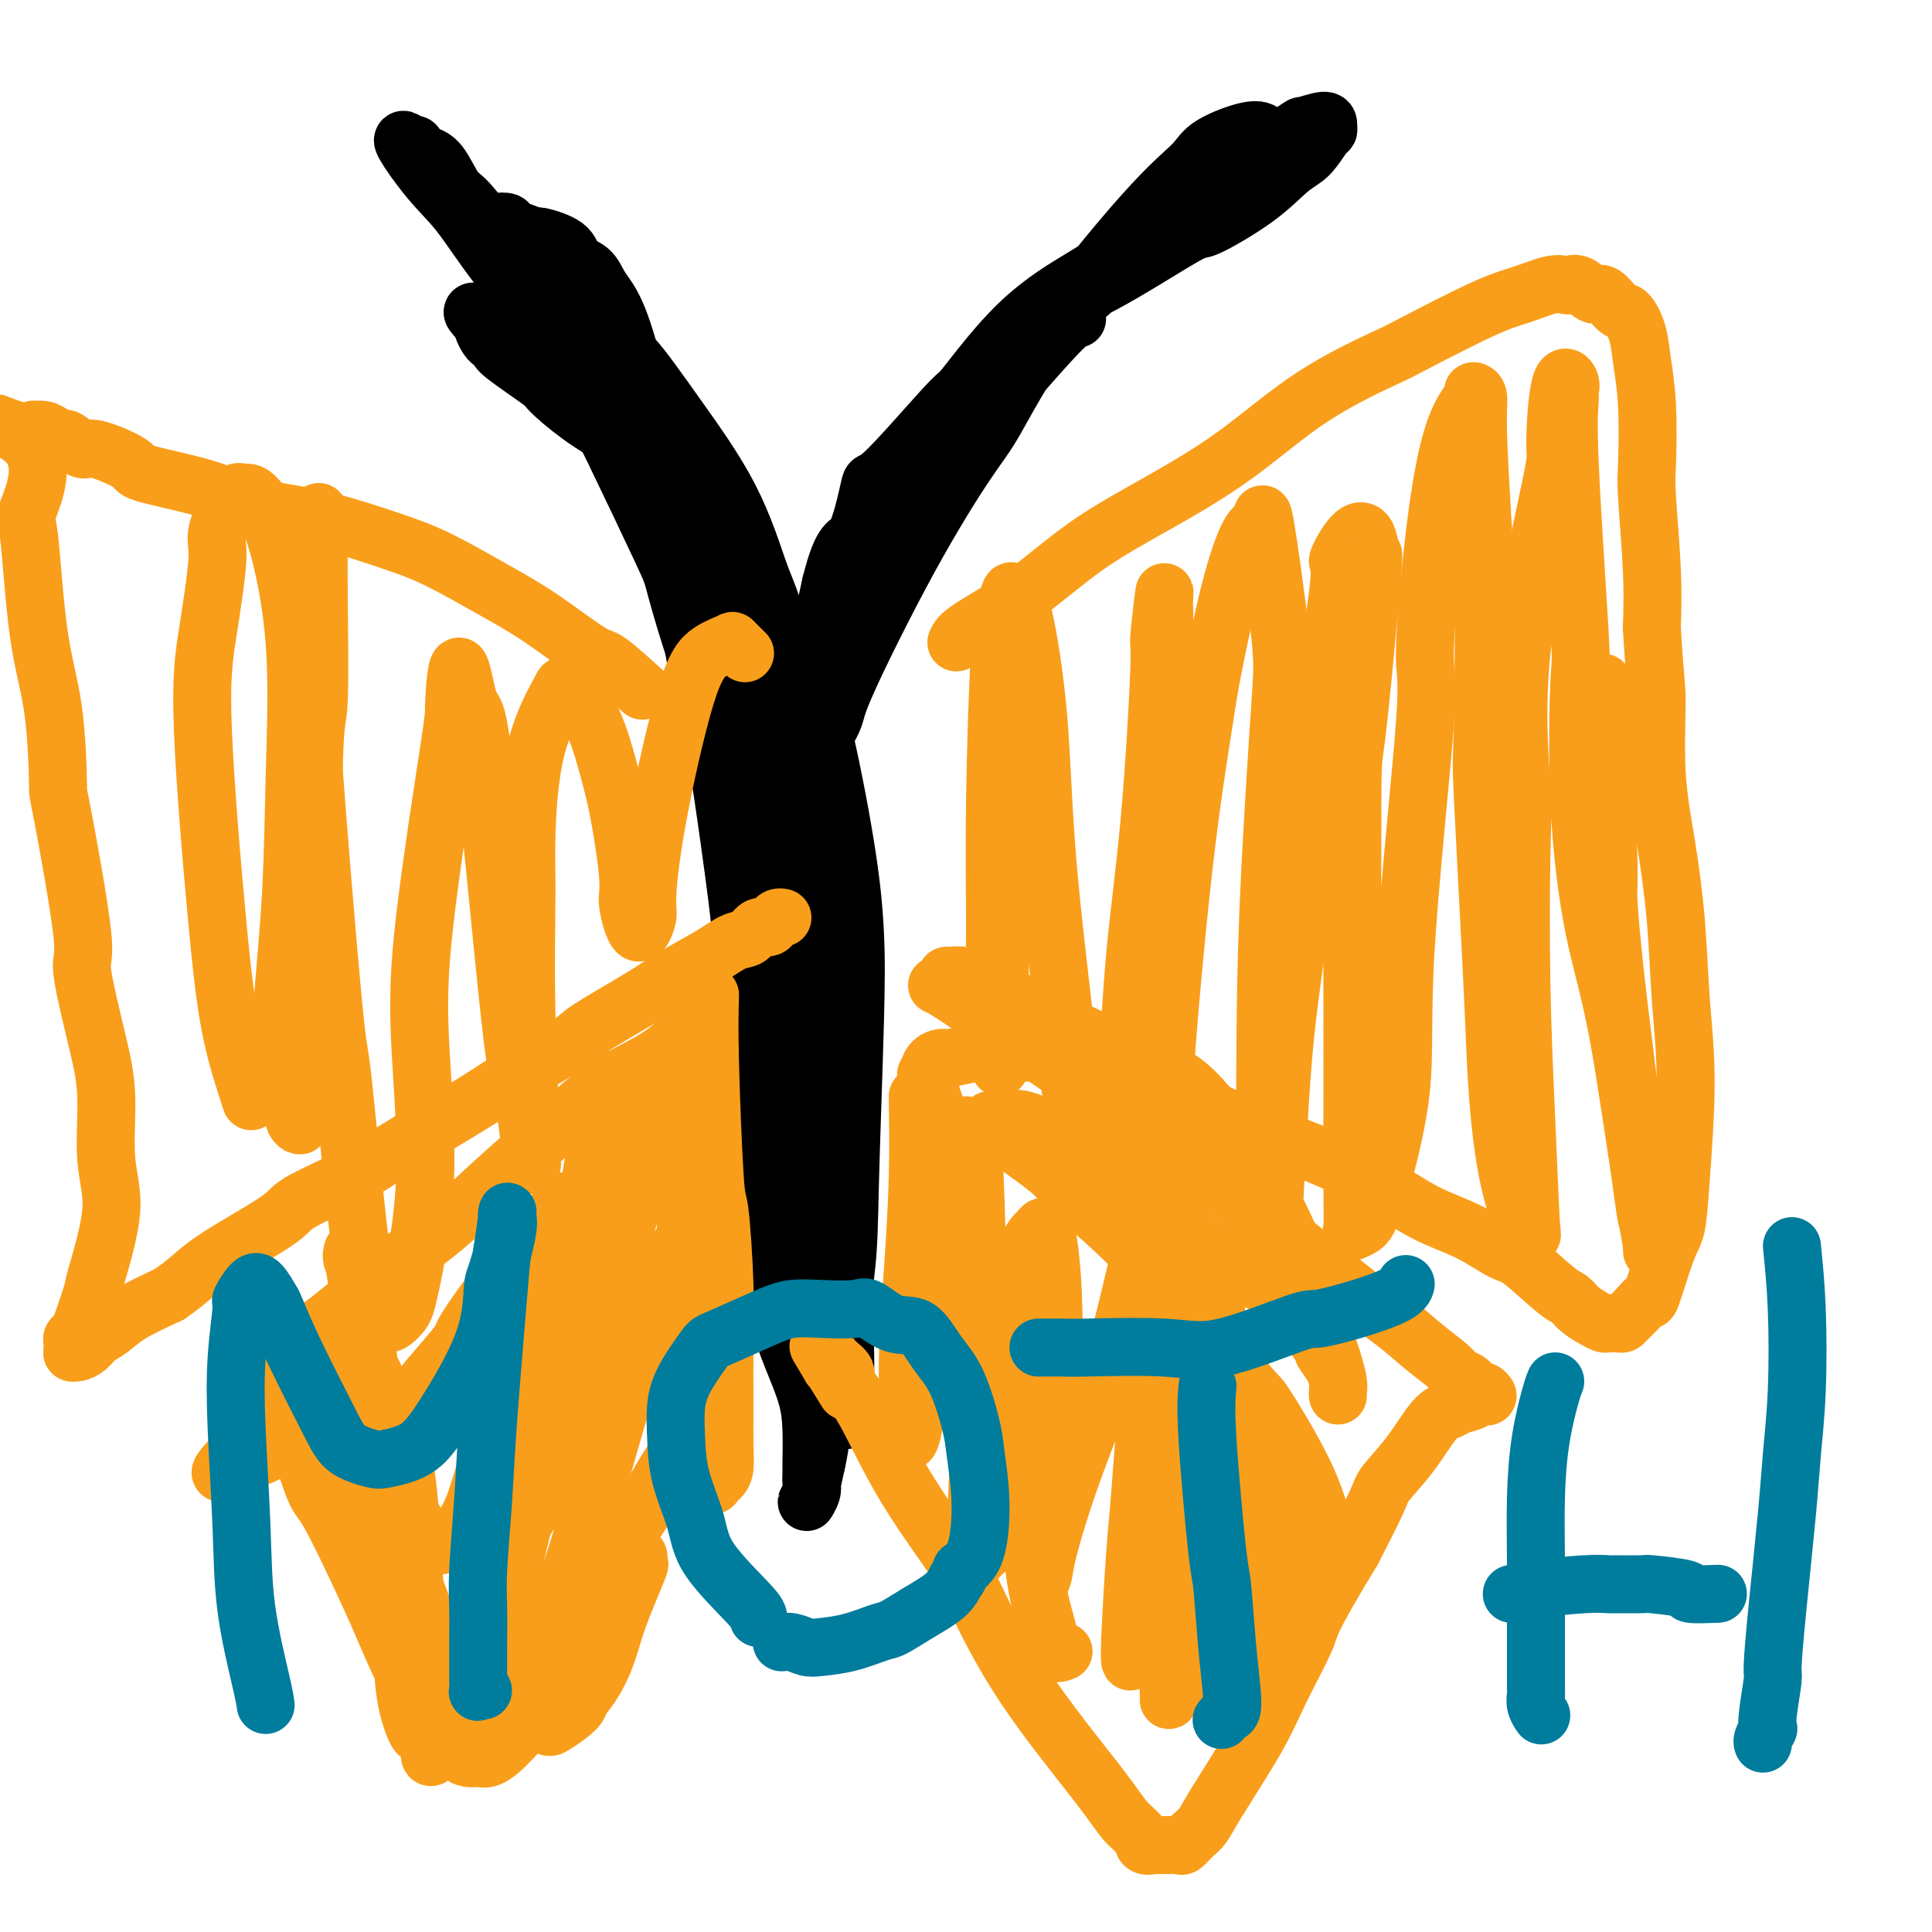
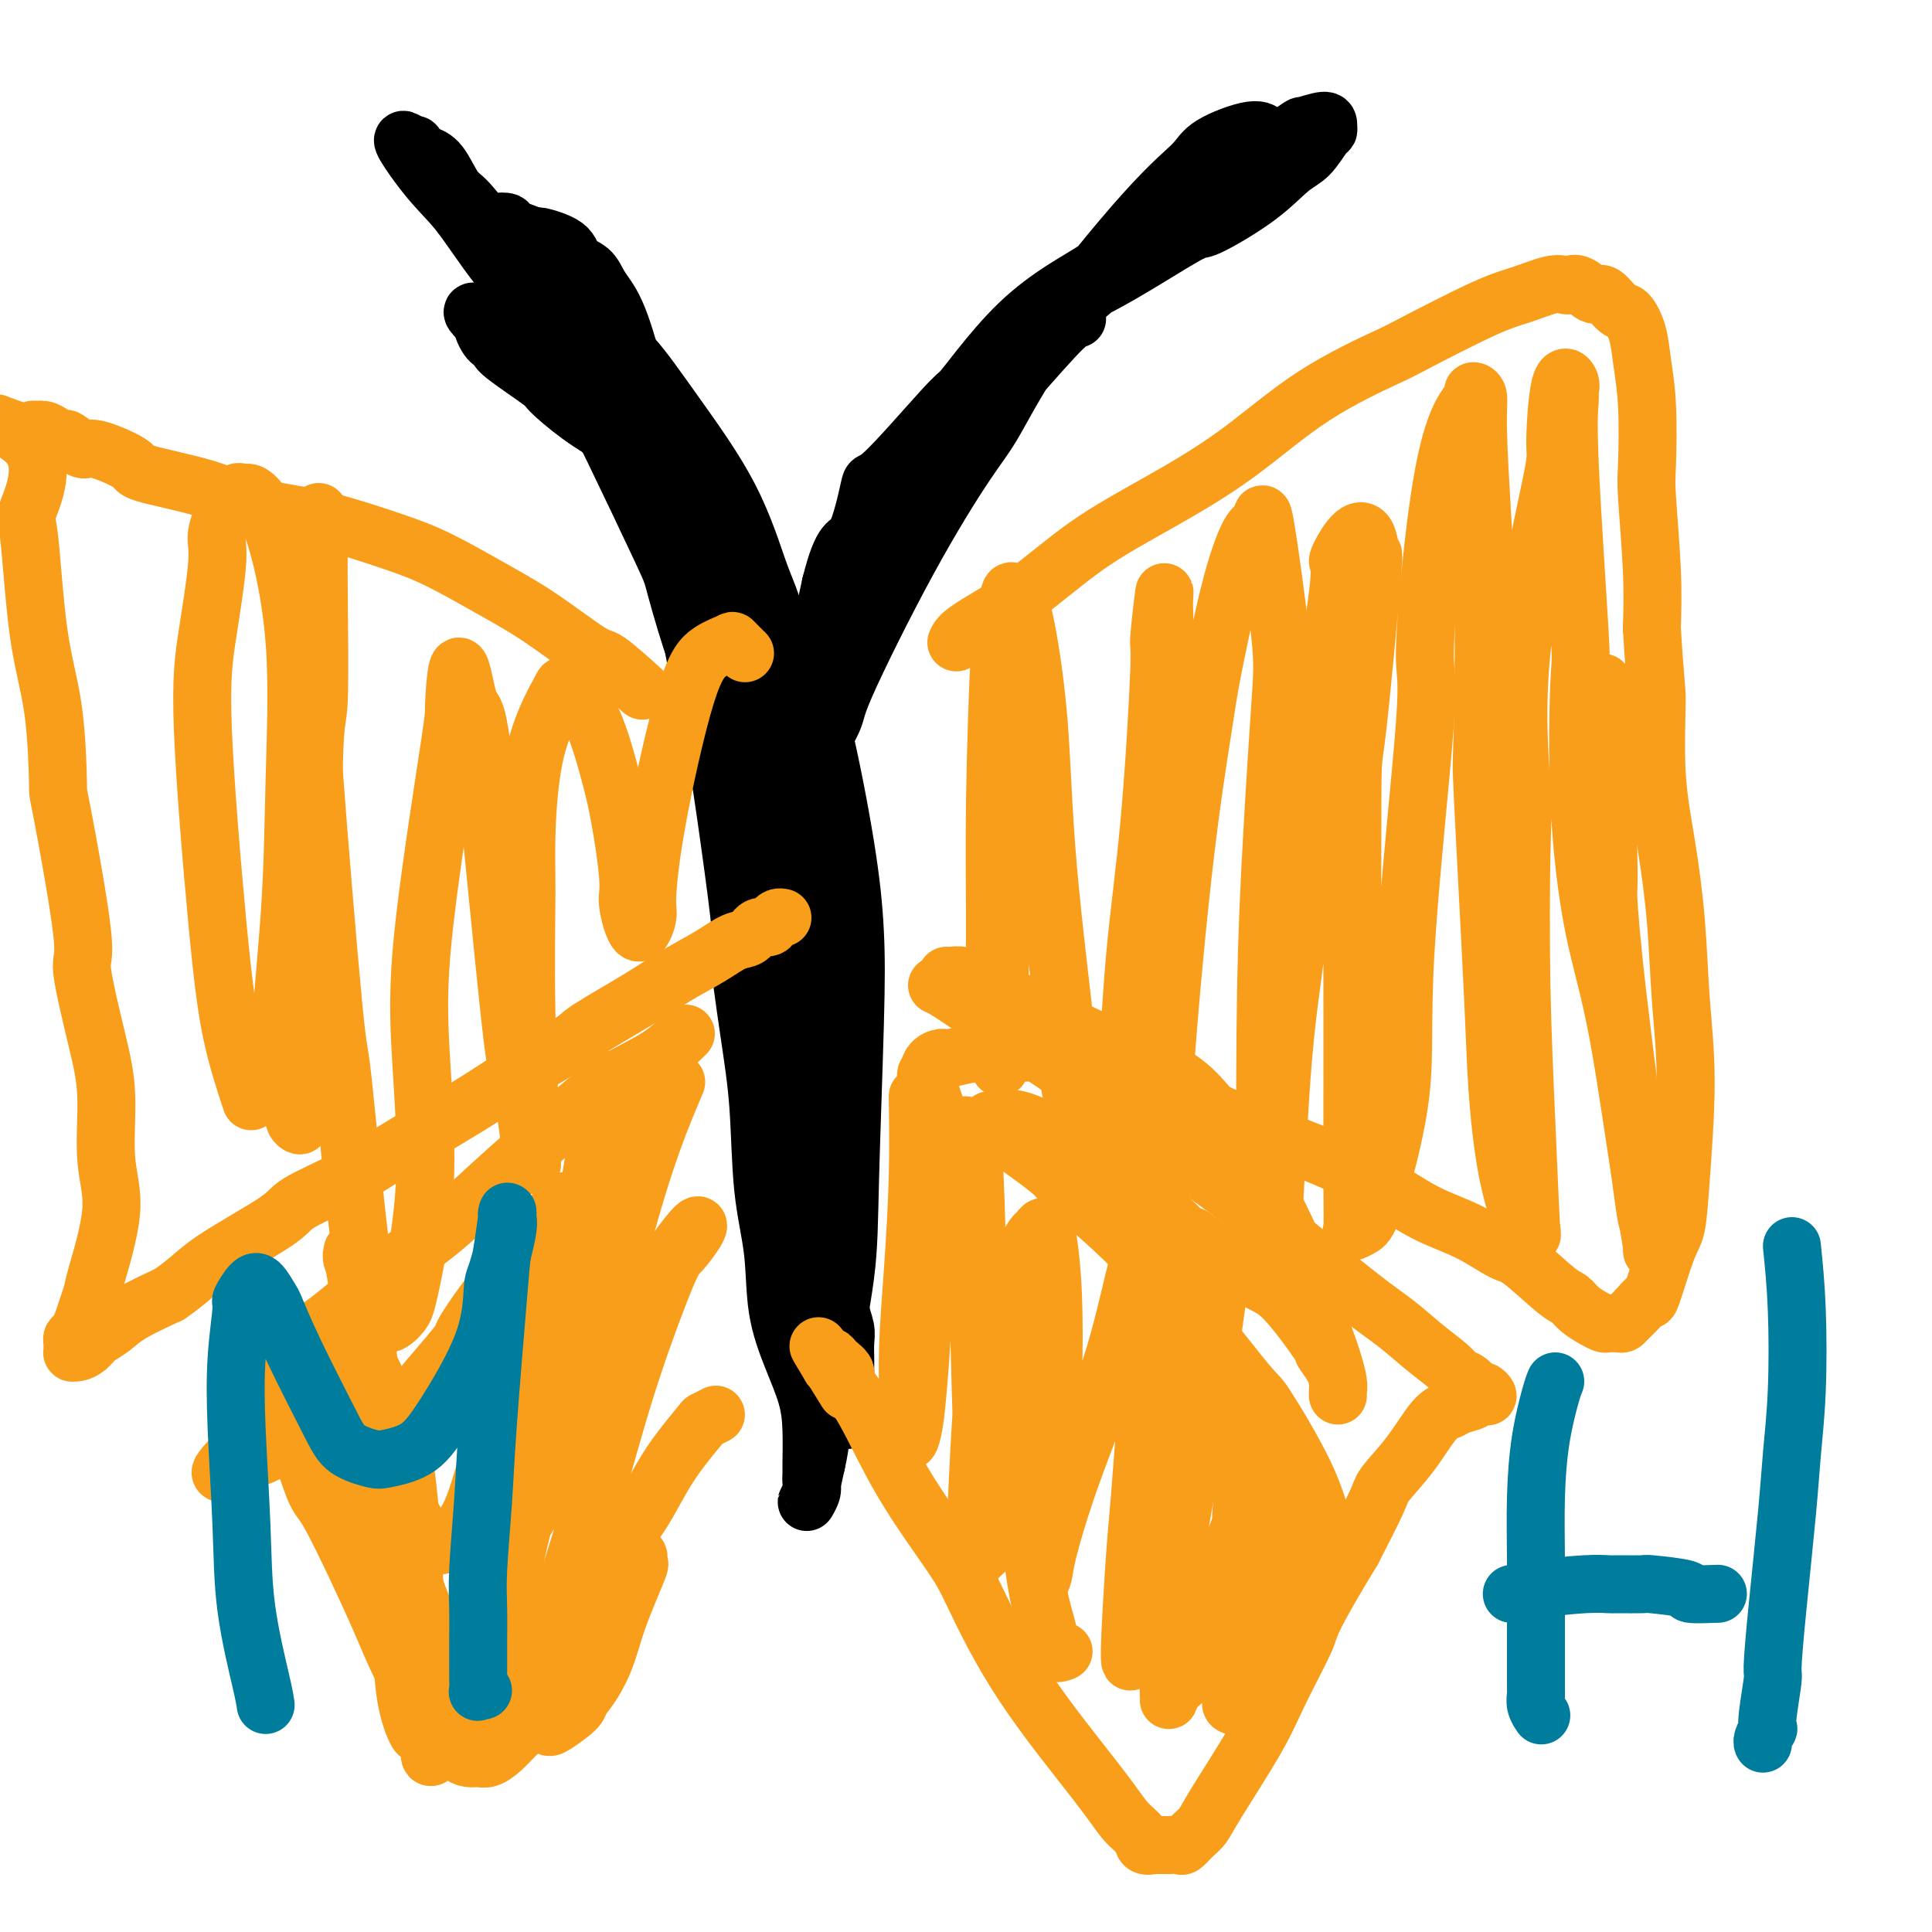
<svg xmlns="http://www.w3.org/2000/svg" viewBox="0 0 400 400" version="1.1">
  <g fill="none" stroke="#000000" stroke-width="12" stroke-linecap="round" stroke-linejoin="round">
    <path d="M172,295c-0.317,-3.301 -0.634,-6.602 0,-12c0.634,-5.398 2.219,-12.892 3,-19c0.781,-6.108 0.758,-10.828 1,-20c0.242,-9.172 0.748,-22.794 1,-32c0.252,-9.206 0.249,-13.995 0,-19c-0.249,-5.005 -0.744,-10.226 -2,-18c-1.256,-7.774 -3.274,-18.101 -5,-25c-1.726,-6.899 -3.159,-10.370 -5,-14c-1.841,-3.630 -4.090,-7.419 -6,-11c-1.910,-3.581 -3.480,-6.953 -6,-11c-2.520,-4.047 -5.988,-8.769 -8,-11c-2.012,-2.231 -2.568,-1.971 -4,-3c-1.432,-1.029 -3.740,-3.347 -6,-5c-2.260,-1.653 -4.473,-2.642 -7,-4c-2.527,-1.358 -5.370,-3.085 -8,-5c-2.630,-1.915 -5.047,-4.019 -6,-5c-0.953,-0.981 -0.440,-0.839 -2,-2c-1.560,-1.161 -5.192,-3.624 -7,-5c-1.808,-1.376 -1.791,-1.665 -2,-2c-0.209,-0.335 -0.644,-0.717 -1,-1c-0.356,-0.283 -0.631,-0.468 -1,-1c-0.369,-0.532 -0.830,-1.413 -1,-2c-0.170,-0.587 -0.049,-0.882 0,-1c0.049,-0.118 0.024,-0.059 0,0" />
    <path d="M100,67c-5.904,-5.356 1.835,-0.745 5,1c3.165,1.745 1.756,0.626 2,1c0.244,0.374 2.143,2.242 5,5c2.857,2.758 6.674,6.405 9,9c2.326,2.595 3.160,4.138 6,10c2.840,5.862 7.684,16.043 10,21c2.316,4.957 2.104,4.691 3,8c0.896,3.309 2.901,10.192 4,13c1.099,2.808 1.293,1.540 3,12c1.707,10.460 4.929,32.649 6,42c1.071,9.351 -0.007,5.864 0,8c0.007,2.136 1.100,9.894 2,16c0.900,6.106 1.609,10.560 2,16c0.391,5.440 0.465,11.867 1,17c0.535,5.133 1.530,8.971 2,13c0.470,4.029 0.413,8.249 1,12c0.587,3.751 1.818,7.031 3,10c1.182,2.969 2.316,5.625 3,8c0.684,2.375 0.916,4.470 1,7c0.084,2.530 0.018,5.497 0,7c-0.018,1.503 0.013,1.544 0,2c-0.013,0.456 -0.071,1.327 0,2c0.071,0.673 0.270,1.147 0,2c-0.270,0.853 -1.011,2.084 -1,2c0.011,-0.084 0.772,-1.484 1,-2c0.228,-0.516 -0.078,-0.147 0,-1c0.078,-0.853 0.539,-2.926 1,-5" />
    <path d="M169,303c0.536,-2.343 0.878,-4.199 1,-7c0.122,-2.801 0.026,-6.546 0,-10c-0.026,-3.454 0.018,-6.617 0,-10c-0.018,-3.383 -0.098,-6.986 0,-10c0.098,-3.014 0.375,-5.440 0,-10c-0.375,-4.560 -1.402,-11.255 -2,-14c-0.598,-2.745 -0.768,-1.541 -1,-3c-0.232,-1.459 -0.528,-5.581 -1,-9c-0.472,-3.419 -1.120,-6.136 -2,-9c-0.880,-2.864 -1.991,-5.875 -3,-9c-1.009,-3.125 -1.915,-6.363 -3,-10c-1.085,-3.637 -2.349,-7.673 -3,-12c-0.651,-4.327 -0.687,-8.946 -2,-15c-1.313,-6.054 -3.901,-13.544 -5,-17c-1.099,-3.456 -0.707,-2.878 -1,-5c-0.293,-2.122 -1.271,-6.944 -2,-11c-0.729,-4.056 -1.210,-7.346 -2,-11c-0.790,-3.654 -1.888,-7.672 -3,-13c-1.112,-5.328 -2.237,-11.965 -3,-17c-0.763,-5.035 -1.163,-8.468 -2,-12c-0.837,-3.532 -2.111,-7.161 -3,-10c-0.889,-2.839 -1.392,-4.886 -2,-7c-0.608,-2.114 -1.322,-4.295 -2,-6c-0.678,-1.705 -1.319,-2.935 -2,-4c-0.681,-1.065 -1.402,-1.964 -2,-3c-0.598,-1.036 -1.072,-2.210 -2,-3c-0.928,-0.790 -2.309,-1.195 -3,-2c-0.691,-0.805 -0.690,-2.010 -2,-3c-1.310,-0.990 -3.930,-1.767 -5,-2c-1.070,-0.233 -0.592,0.076 -1,0c-0.408,-0.076 -1.704,-0.538 -3,-1" />
    <path d="M108,48c-2.111,-0.632 -2.889,-0.713 -3,-1c-0.111,-0.287 0.447,-0.780 0,-1c-0.447,-0.220 -1.897,-0.167 -2,0c-0.103,0.167 1.140,0.446 2,1c0.860,0.554 1.337,1.382 2,2c0.663,0.618 1.513,1.028 5,5c3.487,3.972 9.613,11.508 13,15c3.387,3.492 4.036,2.942 6,5c1.964,2.058 5.245,6.724 9,12c3.755,5.276 7.986,11.161 11,17c3.014,5.839 4.811,11.631 6,15c1.189,3.369 1.769,4.315 3,8c1.231,3.685 3.115,10.110 5,17c1.885,6.890 3.773,14.244 5,20c1.227,5.756 1.793,9.912 2,16c0.207,6.088 0.056,14.106 0,18c-0.056,3.894 -0.016,3.662 0,7c0.016,3.338 0.007,10.246 0,17c-0.007,6.754 -0.012,13.355 0,18c0.012,4.645 0.041,7.333 0,10c-0.041,2.667 -0.151,5.312 0,7c0.151,1.688 0.562,2.419 1,4c0.438,1.581 0.902,4.013 1,6c0.098,1.987 -0.170,3.529 0,5c0.170,1.471 0.778,2.869 1,4c0.222,1.131 0.060,1.994 0,3c-0.060,1.006 -0.016,2.156 0,3c0.016,0.844 0.005,1.384 0,2c-0.005,0.616 -0.002,1.308 0,2" />
    <path d="M175,285c0.512,16.794 0.291,5.780 0,2c-0.291,-3.780 -0.651,-0.325 -1,1c-0.349,1.325 -0.686,0.519 -1,0c-0.314,-0.519 -0.606,-0.752 -1,-1c-0.394,-0.248 -0.892,-0.511 -1,-1c-0.108,-0.489 0.173,-1.205 0,-2c-0.173,-0.795 -0.801,-1.669 -1,-3c-0.199,-1.331 0.030,-3.118 0,-4c-0.030,-0.882 -0.320,-0.859 -1,-9c-0.680,-8.141 -1.749,-24.447 -2,-31c-0.251,-6.553 0.315,-3.353 0,-7c-0.315,-3.647 -1.511,-14.143 -2,-21c-0.489,-6.857 -0.271,-10.076 0,-12c0.271,-1.924 0.594,-2.552 0,-5c-0.594,-2.448 -2.104,-6.717 -3,-10c-0.896,-3.283 -1.176,-5.580 -2,-8c-0.824,-2.420 -2.190,-4.962 -3,-7c-0.810,-2.038 -1.065,-3.572 -2,-7c-0.935,-3.428 -2.552,-8.748 -3,-11c-0.448,-2.252 0.273,-1.434 0,-2c-0.273,-0.566 -1.538,-2.517 -2,-4c-0.462,-1.483 -0.120,-2.499 0,-3c0.120,-0.501 0.019,-0.486 0,-1c-0.019,-0.514 0.043,-1.558 0,-2c-0.043,-0.442 -0.193,-0.281 0,0c0.193,0.281 0.729,0.683 1,1c0.271,0.317 0.279,0.549 1,2c0.721,1.451 2.156,4.121 4,8c1.844,3.879 4.098,8.965 6,14c1.902,5.035 3.451,10.017 5,15" />
    <path d="M167,177c3.944,11.196 5.305,19.185 6,23c0.695,3.815 0.724,3.454 1,7c0.276,3.546 0.799,10.999 1,17c0.201,6.001 0.080,10.552 0,14c-0.080,3.448 -0.120,5.795 0,7c0.120,1.205 0.400,1.268 0,1c-0.400,-0.268 -1.480,-0.866 -2,-2c-0.520,-1.134 -0.480,-2.805 -1,-7c-0.520,-4.195 -1.601,-10.916 -2,-17c-0.399,-6.084 -0.117,-11.531 0,-16c0.117,-4.469 0.069,-7.959 0,-14c-0.069,-6.041 -0.159,-14.633 0,-18c0.159,-3.367 0.568,-1.509 0,-5c-0.568,-3.491 -2.112,-12.333 -3,-17c-0.888,-4.667 -1.121,-5.160 -2,-7c-0.879,-1.840 -2.405,-5.026 -5,-10c-2.595,-4.974 -6.259,-11.734 -8,-15c-1.741,-3.266 -1.558,-3.036 -3,-5c-1.442,-1.964 -4.509,-6.122 -9,-12c-4.491,-5.878 -10.407,-13.477 -13,-17c-2.593,-3.523 -1.863,-2.971 -4,-7c-2.137,-4.029 -7.142,-12.638 -11,-18c-3.858,-5.362 -6.570,-7.478 -9,-10c-2.430,-2.522 -4.578,-5.449 -6,-7c-1.422,-1.551 -2.117,-1.726 -3,-3c-0.883,-1.274 -1.952,-3.648 -3,-5c-1.048,-1.352 -2.075,-1.682 -3,-2c-0.925,-0.318 -1.749,-0.624 -2,-1c-0.251,-0.376 0.071,-0.822 0,-1c-0.071,-0.178 -0.536,-0.089 -1,0" />
    <path d="M85,30c-3.824,-3.470 0.115,2.354 3,6c2.885,3.646 4.717,5.114 7,8c2.283,2.886 5.016,7.189 8,11c2.984,3.811 6.218,7.128 10,12c3.782,4.872 8.114,11.298 10,14c1.886,2.702 1.328,1.679 4,7c2.672,5.321 8.575,16.985 12,24c3.425,7.015 4.373,9.381 6,13c1.627,3.619 3.931,8.490 5,11c1.069,2.510 0.901,2.660 2,7c1.099,4.340 3.465,12.869 5,19c1.535,6.131 2.240,9.864 3,14c0.760,4.136 1.577,8.677 2,13c0.423,4.323 0.453,8.429 1,12c0.547,3.571 1.610,6.607 2,10c0.390,3.393 0.106,7.144 0,10c-0.106,2.856 -0.035,4.819 0,6c0.035,1.181 0.035,1.581 0,2c-0.035,0.419 -0.103,0.858 0,1c0.103,0.142 0.378,-0.013 0,-4c-0.378,-3.987 -1.409,-11.806 -2,-18c-0.591,-6.194 -0.742,-10.762 -1,-16c-0.258,-5.238 -0.622,-11.147 0,-17c0.622,-5.853 2.228,-11.651 3,-15c0.772,-3.349 0.708,-4.248 1,-7c0.292,-2.752 0.941,-7.358 2,-13c1.059,-5.642 2.530,-12.321 4,-19" />
    <path d="M172,121c2.498,-10.008 3.742,-8.027 5,-10c1.258,-1.973 2.528,-7.899 3,-10c0.472,-2.101 0.145,-0.377 3,-3c2.855,-2.623 8.890,-9.594 12,-13c3.110,-3.406 3.294,-3.248 4,-4c0.706,-0.752 1.933,-2.413 4,-5c2.067,-2.587 4.973,-6.101 8,-9c3.027,-2.899 6.175,-5.182 9,-7c2.825,-1.818 5.327,-3.169 8,-5c2.673,-1.831 5.516,-4.141 8,-6c2.484,-1.859 4.607,-3.268 7,-5c2.393,-1.732 5.055,-3.788 7,-5c1.945,-1.212 3.174,-1.581 5,-3c1.826,-1.419 4.251,-3.889 5,-5c0.749,-1.111 -0.177,-0.864 0,-1c0.177,-0.136 1.457,-0.657 2,-1c0.543,-0.343 0.350,-0.510 0,-1c-0.350,-0.490 -0.855,-1.305 -3,-1c-2.145,0.305 -5.928,1.729 -8,3c-2.072,1.271 -2.432,2.388 -4,4c-1.568,1.612 -4.344,3.719 -10,10c-5.656,6.281 -14.193,16.738 -20,25c-5.807,8.262 -8.884,14.330 -11,18c-2.116,3.670 -3.270,4.942 -6,9c-2.730,4.058 -7.036,10.901 -12,20c-4.964,9.099 -10.587,20.455 -13,26c-2.413,5.545 -1.616,5.280 -3,8c-1.384,2.720 -4.950,8.425 -7,13c-2.050,4.575 -2.586,8.022 -3,12c-0.414,3.978 -0.707,8.489 -1,13" />
    <path d="M161,188c-0.625,4.364 -0.189,2.774 0,3c0.189,0.226 0.131,2.266 0,3c-0.131,0.734 -0.334,0.160 0,1c0.334,0.840 1.205,3.093 1,1c-0.205,-2.093 -1.485,-8.531 -2,-11c-0.515,-2.469 -0.265,-0.970 0,-5c0.265,-4.030 0.544,-13.589 2,-22c1.456,-8.411 4.087,-15.676 5,-19c0.913,-3.324 0.106,-2.709 3,-9c2.894,-6.291 9.488,-19.488 12,-25c2.512,-5.512 0.943,-3.339 4,-7c3.057,-3.661 10.740,-13.158 16,-19c5.260,-5.842 8.098,-8.030 10,-10c1.902,-1.970 2.867,-3.722 5,-5c2.133,-1.278 5.435,-2.082 11,-5c5.565,-2.918 13.395,-7.948 17,-10c3.605,-2.052 2.987,-1.124 5,-2c2.013,-0.876 6.659,-3.554 10,-6c3.341,-2.446 5.379,-4.658 7,-6c1.621,-1.342 2.827,-1.815 4,-3c1.173,-1.185 2.313,-3.084 3,-4c0.687,-0.916 0.920,-0.850 1,-1c0.080,-0.150 0.007,-0.518 0,-1c-0.007,-0.482 0.054,-1.080 -1,-1c-1.054,0.080 -3.222,0.836 -4,1c-0.778,0.164 -0.167,-0.265 -2,1c-1.833,1.265 -6.109,4.225 -10,7c-3.891,2.775 -7.397,5.364 -13,10c-5.603,4.636 -13.301,11.318 -21,18" />
    <path d="M224,62c-8.460,6.238 -4.611,3.333 -7,7c-2.389,3.667 -11.018,13.906 -17,21c-5.982,7.094 -9.319,11.042 -11,13c-1.681,1.958 -1.708,1.927 -5,8c-3.292,6.073 -9.850,18.252 -13,24c-3.150,5.748 -2.893,5.065 -4,8c-1.107,2.935 -3.578,9.486 -5,14c-1.422,4.514 -1.794,6.989 -3,15c-1.206,8.011 -3.244,21.559 -4,27c-0.756,5.441 -0.229,2.777 0,2c0.229,-0.777 0.160,0.335 0,1c-0.160,0.665 -0.412,0.884 0,-1c0.412,-1.884 1.488,-5.870 2,-8c0.512,-2.130 0.458,-2.402 1,-6c0.542,-3.598 1.679,-10.521 5,-20c3.321,-9.479 8.827,-21.513 12,-30c3.173,-8.487 4.012,-13.427 7,-20c2.988,-6.573 8.125,-14.781 11,-19c2.875,-4.219 3.489,-4.451 6,-7c2.511,-2.549 6.921,-7.415 11,-12c4.079,-4.585 7.829,-8.888 10,-11c2.171,-2.112 2.763,-2.032 3,-2c0.237,0.032 0.118,0.016 0,0" />
  </g>
  <g fill="none" stroke="#F99E1B" stroke-width="12" stroke-linecap="round" stroke-linejoin="round">
    <path d="M198,133c0.322,-0.721 0.645,-1.443 3,-3c2.355,-1.557 6.743,-3.950 11,-7c4.257,-3.050 8.385,-6.758 13,-10c4.615,-3.242 9.719,-6.019 15,-9c5.281,-2.981 10.739,-6.168 16,-10c5.261,-3.832 10.323,-8.311 16,-12c5.677,-3.689 11.968,-6.590 15,-8c3.032,-1.410 2.805,-1.331 6,-3c3.195,-1.669 9.811,-5.088 14,-7c4.189,-1.912 5.950,-2.318 8,-3c2.050,-0.682 4.387,-1.638 6,-2c1.613,-0.362 2.500,-0.128 3,0c0.500,0.128 0.613,0.150 1,0c0.387,-0.150 1.048,-0.474 2,0c0.952,0.474 2.195,1.745 3,2c0.805,0.255 1.171,-0.507 2,0c0.829,0.507 2.121,2.285 3,3c0.879,0.715 1.346,0.369 2,1c0.654,0.631 1.495,2.238 2,4c0.505,1.762 0.675,3.678 1,6c0.325,2.322 0.805,5.050 1,9c0.195,3.950 0.104,9.121 0,12c-0.104,2.879 -0.220,3.468 0,7c0.220,3.532 0.777,10.009 1,15c0.223,4.991 0.111,8.495 0,12" />
    <path d="M342,130c0.715,12.113 1.003,11.895 1,15c-0.003,3.105 -0.298,9.532 0,15c0.298,5.468 1.187,9.975 2,15c0.813,5.025 1.550,10.568 2,16c0.450,5.432 0.613,10.754 1,16c0.387,5.246 0.997,10.416 1,17c0.003,6.584 -0.600,14.582 -1,20c-0.400,5.418 -0.596,8.256 -1,10c-0.404,1.744 -1.015,2.393 -2,5c-0.985,2.607 -2.344,7.172 -3,9c-0.656,1.828 -0.608,0.921 -1,1c-0.392,0.079 -1.222,1.145 -2,2c-0.778,0.855 -1.503,1.498 -2,2c-0.497,0.502 -0.765,0.864 -1,1c-0.235,0.136 -0.437,0.045 -1,0c-0.563,-0.045 -1.488,-0.043 -2,0c-0.512,0.043 -0.611,0.129 -1,0c-0.389,-0.129 -1.066,-0.473 -2,-1c-0.934,-0.527 -2.123,-1.238 -3,-2c-0.877,-0.762 -1.442,-1.576 -2,-2c-0.558,-0.424 -1.110,-0.460 -3,-2c-1.890,-1.540 -5.116,-4.585 -7,-6c-1.884,-1.415 -2.424,-1.201 -4,-2c-1.576,-0.799 -4.189,-2.612 -7,-4c-2.811,-1.388 -5.820,-2.352 -9,-4c-3.180,-1.648 -6.532,-3.980 -10,-6c-3.468,-2.020 -7.053,-3.727 -10,-5c-2.947,-1.273 -5.255,-2.112 -10,-4c-4.745,-1.888 -11.927,-4.825 -18,-8c-6.073,-3.175 -11.036,-6.587 -16,-10" />
    <path d="M231,218c-13.606,-7.110 -5.622,-3.386 -5,-3c0.622,0.386 -6.120,-2.565 -9,-4c-2.880,-1.435 -1.898,-1.355 -3,-2c-1.102,-0.645 -4.288,-2.015 -6,-3c-1.712,-0.985 -1.951,-1.584 -3,-2c-1.049,-0.416 -2.908,-0.647 -4,-1c-1.092,-0.353 -1.416,-0.827 -2,-1c-0.584,-0.173 -1.426,-0.047 -2,0c-0.574,0.047 -0.878,0.013 -1,0c-0.122,-0.013 -0.061,-0.007 0,0" />
    <path d="M133,143c-2.748,-2.484 -5.495,-4.969 -7,-6c-1.505,-1.031 -1.767,-0.610 -4,-2c-2.233,-1.390 -6.435,-4.592 -10,-7c-3.565,-2.408 -6.491,-4.021 -10,-6c-3.509,-1.979 -7.599,-4.325 -11,-6c-3.401,-1.675 -6.113,-2.678 -10,-4c-3.887,-1.322 -8.948,-2.963 -13,-4c-4.052,-1.037 -7.093,-1.469 -10,-2c-2.907,-0.531 -5.679,-1.159 -8,-2c-2.321,-0.841 -4.192,-1.894 -8,-3c-3.808,-1.106 -9.553,-2.266 -12,-3c-2.447,-0.734 -1.596,-1.044 -3,-2c-1.404,-0.956 -5.062,-2.560 -7,-3c-1.938,-0.440 -2.157,0.285 -3,0c-0.843,-0.285 -2.311,-1.579 -3,-2c-0.689,-0.421 -0.601,0.030 -1,0c-0.399,-0.030 -1.287,-0.541 -2,-1c-0.713,-0.459 -1.253,-0.865 -2,-1c-0.747,-0.135 -1.701,0.002 -2,0c-0.299,-0.002 0.057,-0.143 0,0c-0.057,0.143 -0.529,0.572 -1,1" />
    <path d="M6,90c-13.155,-4.334 -3.543,-2.168 0,2c3.543,4.168 1.016,10.338 0,13c-1.016,2.662 -0.521,1.816 0,6c0.521,4.184 1.070,13.399 2,20c0.930,6.601 2.243,10.588 3,16c0.757,5.412 0.958,12.250 1,15c0.042,2.750 -0.076,1.411 1,7c1.076,5.589 3.344,18.106 4,24c0.656,5.894 -0.301,5.166 0,8c0.301,2.834 1.860,9.229 3,14c1.140,4.771 1.863,7.917 2,12c0.137,4.083 -0.311,9.103 0,13c0.311,3.897 1.380,6.671 1,11c-0.380,4.329 -2.210,10.214 -3,13c-0.790,2.786 -0.541,2.473 -1,4c-0.459,1.527 -1.626,4.896 -2,6c-0.374,1.104 0.043,-0.055 0,0c-0.043,0.055 -0.547,1.325 -1,2c-0.453,0.675 -0.854,0.755 -1,1c-0.146,0.245 -0.037,0.655 0,1c0.037,0.345 0.002,0.626 0,1c-0.002,0.374 0.029,0.840 0,1c-0.029,0.160 -0.118,0.013 0,0c0.118,-0.013 0.443,0.108 1,0c0.557,-0.108 1.345,-0.443 2,-1c0.655,-0.557 1.175,-1.335 2,-2c0.825,-0.665 1.953,-1.218 3,-2c1.047,-0.782 2.013,-1.795 4,-3c1.987,-1.205 4.993,-2.603 8,-4" />
    <path d="M35,268c4.389,-3.004 5.361,-4.515 9,-7c3.639,-2.485 9.944,-5.944 13,-8c3.056,-2.056 2.864,-2.708 5,-4c2.136,-1.292 6.601,-3.225 10,-5c3.399,-1.775 5.733,-3.392 10,-6c4.267,-2.608 10.467,-6.206 15,-9c4.533,-2.794 7.399,-4.785 11,-7c3.601,-2.215 7.936,-4.654 10,-6c2.064,-1.346 1.858,-1.597 4,-3c2.142,-1.403 6.633,-3.957 10,-6c3.367,-2.043 5.612,-3.574 8,-5c2.388,-1.426 4.920,-2.745 7,-4c2.080,-1.255 3.709,-2.444 5,-3c1.291,-0.556 2.244,-0.478 3,-1c0.756,-0.522 1.317,-1.642 2,-2c0.683,-0.358 1.490,0.048 2,0c0.510,-0.048 0.724,-0.549 1,-1c0.276,-0.451 0.613,-0.852 1,-1c0.387,-0.148 0.825,-0.042 1,0c0.175,0.042 0.088,0.021 0,0" />
    <path d="M142,214c-1.709,1.685 -3.419,3.371 -6,5c-2.581,1.629 -6.035,3.203 -9,5c-2.965,1.797 -5.443,3.817 -8,6c-2.557,2.183 -5.193,4.530 -8,7c-2.807,2.470 -5.784,5.064 -9,8c-3.216,2.936 -6.670,6.213 -10,9c-3.330,2.787 -6.535,5.085 -9,7c-2.465,1.915 -4.190,3.447 -6,5c-1.810,1.553 -3.706,3.127 -6,5c-2.294,1.873 -4.986,4.046 -7,5c-2.014,0.954 -3.348,0.688 -4,1c-0.652,0.312 -0.621,1.202 -1,2c-0.379,0.798 -1.169,1.503 -2,2c-0.831,0.497 -1.703,0.786 -2,1c-0.297,0.214 -0.017,0.352 0,1c0.017,0.648 -0.227,1.807 0,3c0.227,1.193 0.927,2.419 2,4c1.073,1.581 2.520,3.518 4,7c1.480,3.482 2.993,8.509 4,11c1.007,2.491 1.507,2.447 3,5c1.493,2.553 3.977,7.705 6,12c2.023,4.295 3.583,7.733 5,11c1.417,3.267 2.691,6.362 4,9c1.309,2.638 2.655,4.819 4,7" />
    <path d="M87,352c5.539,11.290 3.385,5.015 3,4c-0.385,-1.015 0.999,3.230 2,5c1.001,1.770 1.618,1.064 2,1c0.382,-0.064 0.528,0.514 1,1c0.472,0.486 1.271,0.880 2,1c0.729,0.120 1.387,-0.033 2,0c0.613,0.033 1.182,0.251 2,0c0.818,-0.251 1.886,-0.970 3,-2c1.114,-1.030 2.276,-2.372 4,-4c1.724,-1.628 4.011,-3.542 6,-6c1.989,-2.458 3.680,-5.461 6,-10c2.320,-4.539 5.270,-10.614 7,-15c1.730,-4.386 2.240,-7.085 3,-9c0.760,-1.915 1.771,-3.048 3,-5c1.229,-1.952 2.676,-4.723 4,-7c1.324,-2.277 2.523,-4.060 4,-6c1.477,-1.940 3.231,-4.035 4,-5c0.769,-0.965 0.553,-0.798 1,-1c0.447,-0.202 1.556,-0.772 2,-1c0.444,-0.228 0.222,-0.114 0,0" />
    <path d="M194,204c0.701,0.289 1.403,0.579 5,3c3.597,2.421 10.090,6.975 16,11c5.910,4.025 11.237,7.521 16,11c4.763,3.479 8.961,6.939 13,10c4.039,3.061 7.920,5.721 11,8c3.080,2.279 5.361,4.175 10,8c4.639,3.825 11.638,9.578 16,13c4.362,3.422 6.089,4.512 8,6c1.911,1.488 4.007,3.373 6,5c1.993,1.627 3.881,2.995 5,4c1.119,1.005 1.467,1.646 2,2c0.533,0.354 1.250,0.421 2,1c0.750,0.579 1.532,1.671 2,2c0.468,0.329 0.622,-0.105 1,0c0.378,0.105 0.981,0.749 1,1c0.019,0.251 -0.547,0.109 -1,0c-0.453,-0.109 -0.794,-0.185 -1,0c-0.206,0.185 -0.276,0.631 -1,1c-0.724,0.369 -2.103,0.662 -3,1c-0.897,0.338 -1.312,0.721 -2,1c-0.688,0.279 -1.648,0.453 -3,2c-1.352,1.547 -3.094,4.466 -5,7c-1.906,2.534 -3.975,4.682 -5,6c-1.025,1.318 -1.007,1.805 -2,4c-0.993,2.195 -2.996,6.097 -5,10" />
    <path d="M280,321c-4.389,7.177 -6.860,11.620 -8,14c-1.140,2.380 -0.949,2.696 -2,5c-1.051,2.304 -3.345,6.595 -5,10c-1.655,3.405 -2.671,5.925 -5,10c-2.329,4.075 -5.971,9.705 -8,13c-2.029,3.295 -2.447,4.256 -3,5c-0.553,0.744 -1.242,1.271 -2,2c-0.758,0.729 -1.584,1.659 -2,2c-0.416,0.341 -0.423,0.091 -1,0c-0.577,-0.091 -1.726,-0.025 -2,0c-0.274,0.025 0.326,0.008 0,0c-0.326,-0.008 -1.577,-0.008 -2,0c-0.423,0.008 -0.017,0.023 0,0c0.017,-0.023 -0.356,-0.083 -1,0c-0.644,0.083 -1.561,0.311 -2,0c-0.439,-0.311 -0.400,-1.160 -1,-2c-0.600,-0.840 -1.838,-1.672 -3,-3c-1.162,-1.328 -2.247,-3.151 -6,-8c-3.753,-4.849 -10.173,-12.722 -15,-20c-4.827,-7.278 -8.062,-13.960 -10,-18c-1.938,-4.040 -2.580,-5.439 -5,-9c-2.420,-3.561 -6.616,-9.286 -10,-15c-3.384,-5.714 -5.954,-11.417 -8,-15c-2.046,-3.583 -3.568,-5.046 -4,-6c-0.432,-0.954 0.224,-1.400 0,-2c-0.224,-0.600 -1.330,-1.354 -2,-2c-0.670,-0.646 -0.906,-1.185 -1,-1c-0.094,0.185 -0.047,1.092 0,2" />
    <path d="M172,283c-5.778,-9.600 -0.222,-0.600 2,3c2.222,3.600 1.111,1.800 0,0" />
-     <path d="M147,206c-0.091,3.313 -0.182,6.625 0,14c0.182,7.375 0.637,18.811 1,24c0.363,5.189 0.633,4.130 1,7c0.367,2.870 0.831,9.668 1,15c0.169,5.332 0.042,9.197 0,13c-0.042,3.803 -0.001,7.543 0,11c0.001,3.457 -0.040,6.629 0,9c0.040,2.371 0.161,3.939 0,5c-0.161,1.061 -0.604,1.613 -1,2c-0.396,0.387 -0.745,0.609 -1,1c-0.255,0.391 -0.415,0.952 -1,0c-0.585,-0.952 -1.597,-3.417 -2,-4c-0.403,-0.583 -0.199,0.716 -1,-2c-0.801,-2.716 -2.607,-9.448 -3,-15c-0.393,-5.552 0.627,-9.923 1,-12c0.373,-2.077 0.100,-1.860 0,-6c-0.100,-4.140 -0.027,-12.636 0,-18c0.027,-5.364 0.007,-7.596 0,-10c-0.007,-2.404 -0.000,-4.980 0,-8c0.000,-3.020 -0.005,-6.483 0,-8c0.005,-1.517 0.022,-1.087 0,-2c-0.022,-0.913 -0.083,-3.169 0,-5c0.083,-1.831 0.309,-3.237 0,-2c-0.309,1.237 -1.155,5.119 -2,9" />
    <path d="M140,224c-1.659,4.055 -4.805,10.693 -9,25c-4.195,14.307 -9.439,36.285 -13,48c-3.561,11.715 -5.437,13.169 -5,11c0.437,-2.169 3.189,-7.962 5,-14c1.811,-6.038 2.681,-12.322 4,-19c1.319,-6.678 3.087,-13.749 4,-20c0.913,-6.251 0.971,-11.681 1,-16c0.029,-4.319 0.029,-7.527 0,-10c-0.029,-2.473 -0.086,-4.212 0,-5c0.086,-0.788 0.314,-0.625 0,0c-0.314,0.625 -1.169,1.714 -2,5c-0.831,3.286 -1.638,8.770 -3,17c-1.362,8.230 -3.279,19.206 -5,29c-1.721,9.794 -3.245,18.404 -5,26c-1.755,7.596 -3.739,14.176 -5,20c-1.261,5.824 -1.799,10.891 -2,14c-0.201,3.109 -0.066,4.261 0,5c0.066,0.739 0.064,1.064 0,0c-0.064,-1.064 -0.188,-3.519 0,-8c0.188,-4.481 0.689,-10.989 1,-19c0.311,-8.011 0.430,-17.524 1,-25c0.570,-7.476 1.589,-12.915 3,-18c1.411,-5.085 3.213,-9.817 4,-13c0.787,-3.183 0.558,-4.819 1,-6c0.442,-1.181 1.555,-1.909 2,-2c0.445,-0.091 0.223,0.454 0,1" />
    <path d="M117,250c1.301,-4.610 -0.445,2.865 -2,9c-1.555,6.135 -2.919,10.931 -5,17c-2.081,6.069 -4.877,13.413 -7,20c-2.123,6.587 -3.571,12.419 -5,16c-1.429,3.581 -2.840,4.910 -4,6c-1.160,1.090 -2.069,1.940 -3,2c-0.931,0.060 -1.883,-0.668 -3,-2c-1.117,-1.332 -2.398,-3.266 -4,-7c-1.602,-3.734 -3.525,-9.267 -5,-15c-1.475,-5.733 -2.501,-11.665 -3,-17c-0.499,-5.335 -0.471,-10.073 -1,-13c-0.529,-2.927 -1.616,-4.044 -2,-5c-0.384,-0.956 -0.067,-1.752 0,-2c0.067,-0.248 -0.116,0.053 0,1c0.116,0.947 0.531,2.540 1,6c0.469,3.460 0.991,8.786 2,16c1.009,7.214 2.506,16.317 4,24c1.494,7.683 2.986,13.947 5,20c2.014,6.053 4.550,11.894 6,16c1.450,4.106 1.815,6.478 2,8c0.185,1.522 0.192,2.193 0,2c-0.192,-0.193 -0.581,-1.251 -1,-2c-0.419,-0.749 -0.869,-1.188 -2,-4c-1.131,-2.812 -2.944,-7.997 -5,-13c-2.056,-5.003 -4.355,-9.824 -6,-15c-1.645,-5.176 -2.637,-10.707 -3,-15c-0.363,-4.293 -0.098,-7.348 0,-10c0.098,-2.652 0.028,-4.901 0,-6c-0.028,-1.099 -0.014,-1.050 0,-1" />
    <path d="M76,286c-0.075,-5.053 1.236,-1.686 2,0c0.764,1.686 0.979,1.692 2,4c1.021,2.308 2.847,6.920 4,15c1.153,8.080 1.633,19.630 2,27c0.367,7.370 0.620,10.561 1,14c0.380,3.439 0.886,7.125 1,9c0.114,1.875 -0.165,1.939 0,3c0.165,1.061 0.772,3.120 1,4c0.228,0.880 0.076,0.583 0,1c-0.076,0.417 -0.075,1.549 1,0c1.075,-1.549 3.224,-5.777 4,-8c0.776,-2.223 0.178,-2.440 1,-6c0.822,-3.560 3.065,-10.462 5,-16c1.935,-5.538 3.563,-9.712 8,-17c4.437,-7.288 11.683,-17.691 15,-23c3.317,-5.309 2.706,-5.524 4,-9c1.294,-3.476 4.495,-10.214 7,-15c2.505,-4.786 4.316,-7.622 6,-10c1.684,-2.378 3.243,-4.298 4,-5c0.757,-0.702 0.714,-0.185 0,1c-0.714,1.185 -2.098,3.037 -3,4c-0.902,0.963 -1.320,1.037 -3,5c-1.680,3.963 -4.620,11.816 -7,19c-2.380,7.184 -4.200,13.701 -6,20c-1.800,6.299 -3.578,12.380 -6,20c-2.422,7.620 -5.486,16.778 -7,22c-1.514,5.222 -1.477,6.507 -1,8c0.477,1.493 1.396,3.194 2,4c0.604,0.806 0.893,0.717 2,0c1.107,-0.717 3.030,-2.062 4,-3c0.970,-0.938 0.985,-1.469 1,-2" />
    <path d="M120,352c2.098,-2.198 3.844,-5.194 5,-8c1.156,-2.806 1.723,-5.421 3,-9c1.277,-3.579 3.264,-8.123 4,-10c0.736,-1.877 0.220,-1.086 0,-1c-0.220,0.086 -0.145,-0.533 0,-1c0.145,-0.467 0.361,-0.782 0,-1c-0.361,-0.218 -1.299,-0.339 -3,1c-1.701,1.339 -4.165,4.138 -7,7c-2.835,2.862 -6.041,5.786 -10,10c-3.959,4.214 -8.672,9.717 -11,12c-2.328,2.283 -2.272,1.344 -3,2c-0.728,0.656 -2.240,2.905 -4,4c-1.760,1.095 -3.767,1.035 -5,1c-1.233,-0.035 -1.692,-0.044 -2,0c-0.308,0.044 -0.466,0.142 -1,-1c-0.534,-1.142 -1.445,-3.525 -2,-7c-0.555,-3.475 -0.753,-8.041 -1,-17c-0.247,-8.959 -0.542,-22.309 -1,-29c-0.458,-6.691 -1.078,-6.722 -2,-9c-0.922,-2.278 -2.145,-6.803 -3,-10c-0.855,-3.197 -1.340,-5.066 -2,-6c-0.660,-0.934 -1.495,-0.932 -2,-1c-0.505,-0.068 -0.681,-0.204 -1,0c-0.319,0.204 -0.779,0.750 -2,2c-1.221,1.250 -3.201,3.205 -5,5c-1.799,1.795 -3.418,3.431 -5,5c-1.582,1.569 -3.128,3.072 -5,5c-1.872,1.928 -4.069,4.280 -5,5c-0.931,0.720 -0.597,-0.191 -1,0c-0.403,0.191 -1.544,1.483 -2,2c-0.456,0.517 -0.228,0.258 0,0" />
    <path d="M47,303c-3.426,3.785 0.510,1.248 3,0c2.490,-1.248 3.536,-1.208 5,-2c1.464,-0.792 3.348,-2.416 5,-3c1.652,-0.584 3.074,-0.126 5,0c1.926,0.126 4.356,-0.078 6,0c1.644,0.078 2.503,0.437 4,0c1.497,-0.437 3.633,-1.671 5,-2c1.367,-0.329 1.966,0.246 2,0c0.034,-0.246 -0.498,-1.313 0,-2c0.498,-0.687 2.026,-0.993 3,-2c0.974,-1.007 1.395,-2.716 2,-4c0.605,-1.284 1.395,-2.144 3,-4c1.605,-1.856 4.025,-4.707 5,-6c0.975,-1.293 0.505,-1.028 1,-2c0.495,-0.972 1.956,-3.182 4,-6c2.044,-2.818 4.671,-6.244 6,-8c1.329,-1.756 1.362,-1.844 3,-3c1.638,-1.156 4.882,-3.382 7,-5c2.118,-1.618 3.109,-2.628 4,-3c0.891,-0.372 1.683,-0.106 2,0c0.317,0.106 0.158,0.053 0,0" />
    <path d="M190,227c0.082,5.437 0.165,10.874 0,17c-0.165,6.126 -0.577,12.942 -1,19c-0.423,6.058 -0.857,11.360 -1,16c-0.143,4.640 0.004,8.619 0,12c-0.004,3.381 -0.158,6.165 0,7c0.158,0.835 0.628,-0.278 1,-2c0.372,-1.722 0.647,-4.052 1,-8c0.353,-3.948 0.785,-9.513 1,-15c0.215,-5.487 0.215,-10.897 1,-17c0.785,-6.103 2.357,-12.900 3,-16c0.643,-3.100 0.357,-2.502 1,-3c0.643,-0.498 2.214,-2.091 3,-3c0.786,-0.909 0.786,-1.135 1,-1c0.214,0.135 0.642,0.631 1,2c0.358,1.369 0.646,3.610 1,14c0.354,10.390 0.773,28.929 1,37c0.227,8.071 0.263,5.674 0,10c-0.263,4.326 -0.823,15.376 -1,21c-0.177,5.624 0.029,5.822 0,6c-0.029,0.178 -0.294,0.337 0,0c0.294,-0.337 1.147,-1.168 2,-2" />
    <path d="M204,321c0.380,-1.376 0.329,-3.815 1,-8c0.671,-4.185 2.064,-10.115 3,-17c0.936,-6.885 1.417,-14.725 2,-21c0.583,-6.275 1.269,-10.984 2,-14c0.731,-3.016 1.506,-4.339 2,-5c0.494,-0.661 0.708,-0.659 1,-1c0.292,-0.341 0.664,-1.026 1,-1c0.336,0.026 0.637,0.762 1,3c0.363,2.238 0.787,5.978 1,11c0.213,5.022 0.214,11.327 0,18c-0.214,6.673 -0.642,13.716 -1,20c-0.358,6.284 -0.645,11.810 -1,15c-0.355,3.190 -0.777,4.045 -1,5c-0.223,0.955 -0.248,2.008 0,2c0.248,-0.008 0.769,-1.079 1,-2c0.231,-0.921 0.173,-1.691 1,-5c0.827,-3.309 2.541,-9.157 5,-16c2.459,-6.843 5.664,-14.681 8,-22c2.336,-7.319 3.802,-14.120 5,-19c1.198,-4.880 2.126,-7.838 3,-10c0.874,-2.162 1.692,-3.528 2,-5c0.308,-1.472 0.104,-3.048 0,-3c-0.104,0.048 -0.108,1.722 0,2c0.108,0.278 0.326,-0.841 0,5c-0.326,5.841 -1.198,18.641 -2,30c-0.802,11.359 -1.535,21.276 -2,27c-0.465,5.724 -0.660,7.255 -1,12c-0.340,4.745 -0.823,12.705 -1,17c-0.177,4.295 -0.048,4.926 0,5c0.048,0.074 0.014,-0.407 0,-1c-0.014,-0.593 -0.007,-1.296 0,-2" />
    <path d="M234,341c0.260,-1.903 0.909,-5.159 2,-11c1.091,-5.841 2.624,-14.265 4,-22c1.376,-7.735 2.594,-14.780 4,-20c1.406,-5.220 3.001,-8.614 4,-12c0.999,-3.386 1.402,-6.762 2,-9c0.598,-2.238 1.391,-3.338 2,-4c0.609,-0.662 1.032,-0.887 1,0c-0.032,0.887 -0.520,2.887 -1,6c-0.480,3.113 -0.952,7.341 -2,14c-1.048,6.659 -2.674,15.751 -4,23c-1.326,7.249 -2.354,12.655 -3,20c-0.646,7.345 -0.910,16.627 -1,21c-0.090,4.373 -0.008,3.836 0,4c0.008,0.164 -0.060,1.028 0,1c0.060,-0.028 0.248,-0.947 1,-2c0.752,-1.053 2.067,-2.241 4,-5c1.933,-2.759 4.483,-7.090 7,-12c2.517,-4.910 5.000,-10.399 7,-15c2.000,-4.601 3.517,-8.313 4,-10c0.483,-1.687 -0.069,-1.347 0,-2c0.069,-0.653 0.758,-2.299 1,-3c0.242,-0.701 0.038,-0.458 0,1c-0.038,1.458 0.091,4.130 0,6c-0.091,1.870 -0.402,2.939 -1,6c-0.598,3.061 -1.482,8.116 -3,13c-1.518,4.884 -3.670,9.598 -5,13c-1.330,3.402 -1.840,5.492 -2,7c-0.160,1.508 0.029,2.435 0,3c-0.029,0.565 -0.277,0.767 0,1c0.277,0.233 1.079,0.495 2,0c0.921,-0.495 1.960,-1.748 3,-3" />
    <path d="M260,350c1.126,-1.137 1.443,-2.978 2,-6c0.557,-3.022 1.356,-7.225 2,-12c0.644,-4.775 1.132,-10.123 1,-14c-0.132,-3.877 -0.886,-6.284 -3,-12c-2.114,-5.716 -5.589,-14.740 -9,-22c-3.411,-7.260 -6.759,-12.756 -8,-16c-1.241,-3.244 -0.374,-4.236 -4,-9c-3.626,-4.764 -11.746,-13.301 -17,-18c-5.254,-4.699 -7.643,-5.562 -9,-6c-1.357,-0.438 -1.682,-0.452 -3,-1c-1.318,-0.548 -3.628,-1.629 -5,-2c-1.372,-0.371 -1.806,-0.033 -2,0c-0.194,0.033 -0.147,-0.238 0,0c0.147,0.238 0.393,0.984 0,1c-0.393,0.016 -1.425,-0.697 1,1c2.425,1.697 8.307,5.806 11,8c2.693,2.194 2.198,2.473 5,5c2.802,2.527 8.900,7.300 16,15c7.100,7.700 15.202,18.325 19,23c3.798,4.675 3.290,3.399 5,6c1.710,2.601 5.636,9.079 8,14c2.364,4.921 3.165,8.285 4,11c0.835,2.715 1.702,4.780 2,6c0.298,1.220 0.025,1.595 0,2c-0.025,0.405 0.197,0.841 0,1c-0.197,0.159 -0.811,0.043 -1,0c-0.189,-0.043 0.049,-0.011 0,0c-0.049,0.011 -0.384,0.003 -1,0c-0.616,-0.003 -1.512,-0.001 -2,0c-0.488,0.001 -0.568,0.000 -1,0c-0.432,-0.000 -1.216,-0.000 -2,0" />
-     <path d="M269,325c-2.600,0.705 -5.600,2.468 -7,3c-1.400,0.532 -1.200,-0.167 -3,2c-1.800,2.167 -5.600,7.199 -8,10c-2.400,2.801 -3.399,3.370 -4,4c-0.601,0.630 -0.803,1.321 -1,2c-0.197,0.679 -0.388,1.347 -1,2c-0.612,0.653 -1.643,1.292 -2,1c-0.357,-0.292 -0.039,-1.514 0,-1c0.039,0.514 -0.201,2.765 1,0c1.201,-2.765 3.841,-10.546 5,-14c1.159,-3.454 0.835,-2.580 2,-5c1.165,-2.420 3.819,-8.134 5,-11c1.181,-2.866 0.889,-2.885 1,-5c0.111,-2.115 0.624,-6.328 1,-9c0.376,-2.672 0.616,-3.804 0,-6c-0.616,-2.196 -2.088,-5.457 -3,-7c-0.912,-1.543 -1.265,-1.367 -2,-3c-0.735,-1.633 -1.852,-5.074 -6,-12c-4.148,-6.926 -11.327,-17.336 -15,-22c-3.673,-4.664 -3.840,-3.583 -6,-5c-2.160,-1.417 -6.313,-5.333 -9,-8c-2.687,-2.667 -3.909,-4.087 -5,-5c-1.091,-0.913 -2.050,-1.321 -3,-2c-0.950,-0.679 -1.890,-1.628 -2,-2c-0.110,-0.372 0.612,-0.166 1,0c0.388,0.166 0.444,0.292 1,0c0.556,-0.292 1.611,-1.002 6,1c4.389,2.002 12.111,6.715 18,11c5.889,4.285 9.944,8.143 14,12" />
+     <path d="M269,325c-2.600,0.705 -5.600,2.468 -7,3c-1.400,0.532 -1.200,-0.167 -3,2c-1.800,2.167 -5.600,7.199 -8,10c-2.400,2.801 -3.399,3.370 -4,4c-0.601,0.630 -0.803,1.321 -1,2c-0.197,0.679 -0.388,1.347 -1,2c-0.612,0.653 -1.643,1.292 -2,1c-0.357,-0.292 -0.039,-1.514 0,-1c0.039,0.514 -0.201,2.765 1,0c1.201,-2.765 3.841,-10.546 5,-14c1.159,-3.454 0.835,-2.580 2,-5c1.165,-2.420 3.819,-8.134 5,-11c1.181,-2.866 0.889,-2.885 1,-5c0.111,-2.115 0.624,-6.328 1,-9c0.376,-2.672 0.616,-3.804 0,-6c-0.616,-2.196 -2.088,-5.457 -3,-7c-0.912,-1.543 -1.265,-1.367 -2,-3c-0.735,-1.633 -1.852,-5.074 -6,-12c-4.148,-6.926 -11.327,-17.336 -15,-22c-3.673,-4.664 -3.840,-3.583 -6,-5c-2.160,-1.417 -6.313,-5.333 -9,-8c-2.687,-2.667 -3.909,-4.087 -5,-5c-1.091,-0.913 -2.050,-1.321 -3,-2c-0.950,-0.679 -1.890,-1.628 -2,-2c0.388,0.166 0.444,0.292 1,0c0.556,-0.292 1.611,-1.002 6,1c4.389,2.002 12.111,6.715 18,11c5.889,4.285 9.944,8.143 14,12" />
    <path d="M247,256c7.642,5.494 10.748,7.730 13,9c2.252,1.270 3.651,1.576 6,4c2.349,2.424 5.649,6.967 7,9c1.351,2.033 0.754,1.554 1,2c0.246,0.446 1.333,1.815 2,3c0.667,1.185 0.912,2.185 1,3c0.088,0.815 0.020,1.445 0,2c-0.020,0.555 0.009,1.033 0,1c-0.009,-0.033 -0.055,-0.579 0,-1c0.055,-0.421 0.209,-0.719 0,-2c-0.209,-1.281 -0.783,-3.545 -2,-7c-1.217,-3.455 -3.076,-8.102 -4,-11c-0.924,-2.898 -0.912,-4.048 -2,-7c-1.088,-2.952 -3.275,-7.706 -6,-13c-2.725,-5.294 -5.990,-11.126 -8,-14c-2.010,-2.874 -2.767,-2.788 -4,-4c-1.233,-1.212 -2.941,-3.722 -6,-6c-3.059,-2.278 -7.467,-4.324 -10,-5c-2.533,-0.676 -3.190,0.019 -5,0c-1.810,-0.019 -4.774,-0.752 -9,-1c-4.226,-0.248 -9.713,-0.012 -13,0c-3.287,0.012 -4.372,-0.200 -6,0c-1.628,0.200 -3.797,0.811 -5,1c-1.203,0.189 -1.438,-0.043 -2,0c-0.562,0.043 -1.450,0.362 -2,1c-0.550,0.638 -0.764,1.595 -1,2c-0.236,0.405 -0.496,0.259 0,2c0.496,1.741 1.748,5.371 3,9" />
    <path d="M195,233c1.232,4.851 3.313,10.478 4,12c0.687,1.522 -0.021,-1.060 2,9c2.021,10.060 6.769,32.763 9,43c2.231,10.237 1.944,8.008 2,9c0.056,0.992 0.453,5.204 1,10c0.547,4.796 1.243,10.175 2,14c0.757,3.825 1.574,6.098 2,8c0.426,1.902 0.461,3.435 1,4c0.539,0.565 1.583,0.161 2,0c0.417,-0.161 0.209,-0.081 0,0" />
    <path d="M208,187c0.113,-4.122 0.226,-8.244 0,-12c-0.226,-3.756 -0.793,-7.145 -1,-13c-0.207,-5.855 -0.056,-14.175 0,-19c0.056,-4.825 0.015,-6.155 0,-7c-0.015,-0.845 -0.004,-1.206 0,-1c0.004,0.206 0.001,0.978 0,1c-0.001,0.022 -0.000,-0.706 0,2c0.000,2.706 -0.000,8.845 0,17c0.000,8.155 0.001,18.324 0,27c-0.001,8.676 -0.004,15.858 0,22c0.004,6.142 0.015,11.242 0,14c-0.015,2.758 -0.057,3.173 0,3c0.057,-0.173 0.215,-0.934 0,-2c-0.215,-1.066 -0.801,-2.438 -1,-7c-0.199,-4.562 -0.012,-12.313 0,-20c0.012,-7.687 -0.152,-15.311 0,-26c0.152,-10.689 0.620,-24.444 1,-31c0.380,-6.556 0.673,-5.913 1,-7c0.327,-1.087 0.690,-3.903 1,-5c0.310,-1.097 0.567,-0.475 1,0c0.433,0.475 1.040,0.801 2,5c0.960,4.199 2.272,12.270 3,21c0.728,8.730 0.872,18.120 2,31c1.128,12.880 3.239,29.250 4,37c0.761,7.750 0.173,6.882 1,10c0.827,3.118 3.069,10.224 4,13c0.931,2.776 0.552,1.222 1,0c0.448,-1.222 1.724,-2.111 3,-3" />
    <path d="M230,237c1.217,-2.156 2.258,-6.046 3,-13c0.742,-6.954 1.183,-16.971 2,-26c0.817,-9.029 2.008,-17.071 3,-28c0.992,-10.929 1.783,-24.746 2,-31c0.217,-6.254 -0.141,-4.943 0,-7c0.141,-2.057 0.782,-7.480 1,-9c0.218,-1.520 0.012,0.862 0,2c-0.012,1.138 0.169,1.031 0,11c-0.169,9.969 -0.687,30.015 -1,40c-0.313,9.985 -0.422,9.908 -1,15c-0.578,5.092 -1.626,15.351 -2,26c-0.374,10.649 -0.075,21.688 0,27c0.075,5.312 -0.074,4.897 0,5c0.074,0.103 0.370,0.724 1,0c0.630,-0.724 1.595,-2.794 2,-6c0.405,-3.206 0.250,-7.550 1,-19c0.750,-11.450 2.407,-30.008 4,-44c1.593,-13.992 3.124,-23.419 4,-29c0.876,-5.581 1.097,-7.315 2,-12c0.903,-4.685 2.487,-12.320 4,-18c1.513,-5.680 2.953,-9.406 4,-11c1.047,-1.594 1.700,-1.057 2,-2c0.300,-0.943 0.249,-3.366 1,1c0.751,4.366 2.306,15.522 3,22c0.694,6.478 0.526,8.277 0,16c-0.526,7.723 -1.410,21.372 -2,33c-0.590,11.628 -0.887,21.237 -1,34c-0.113,12.763 -0.040,28.679 0,36c0.040,7.321 0.049,6.048 0,6c-0.049,-0.048 -0.157,1.129 0,1c0.157,-0.129 0.578,-1.565 1,-3" />
    <path d="M263,254c0.012,14.457 1.042,-10.899 2,-26c0.958,-15.101 1.844,-19.947 3,-29c1.156,-9.053 2.581,-22.314 3,-29c0.419,-6.686 -0.168,-6.798 1,-15c1.168,-8.202 4.092,-24.495 5,-32c0.908,-7.505 -0.199,-6.222 0,-7c0.199,-0.778 1.703,-3.616 3,-5c1.297,-1.384 2.386,-1.315 3,0c0.614,1.315 0.753,3.875 1,4c0.247,0.125 0.602,-2.184 0,5c-0.602,7.184 -2.161,23.862 -3,31c-0.839,7.138 -0.956,4.735 -1,15c-0.044,10.265 -0.013,33.196 0,44c0.013,10.804 0.009,9.481 0,14c-0.009,4.519 -0.024,14.880 0,21c0.024,6.120 0.088,7.998 0,9c-0.088,1.002 -0.329,1.127 0,1c0.329,-0.127 1.228,-0.504 2,-1c0.772,-0.496 1.417,-1.109 3,-6c1.583,-4.891 4.104,-14.061 5,-22c0.896,-7.939 0.168,-14.649 1,-29c0.832,-14.351 3.223,-36.345 4,-47c0.777,-10.655 -0.061,-9.972 0,-15c0.061,-5.028 1.020,-15.768 2,-24c0.980,-8.232 1.979,-13.956 3,-18c1.021,-4.044 2.063,-6.407 3,-8c0.937,-1.593 1.771,-2.416 2,-3c0.229,-0.584 -0.145,-0.930 0,-1c0.145,-0.070 0.808,0.135 1,1c0.192,0.865 -0.088,2.390 0,7c0.088,4.610 0.544,12.305 1,20" />
    <path d="M307,109c0.339,13.112 0.187,32.393 0,41c-0.187,8.607 -0.407,6.542 0,15c0.407,8.458 1.443,27.441 2,39c0.557,11.559 0.636,15.695 1,21c0.364,5.305 1.012,11.778 2,17c0.988,5.222 2.314,9.194 3,11c0.686,1.806 0.730,1.445 1,1c0.270,-0.445 0.765,-0.974 1,0c0.235,0.974 0.208,3.452 0,0c-0.208,-3.452 -0.597,-12.833 -1,-22c-0.403,-9.167 -0.818,-18.122 -1,-28c-0.182,-9.878 -0.130,-20.681 0,-27c0.130,-6.319 0.338,-8.154 0,-14c-0.338,-5.846 -1.221,-15.704 0,-28c1.221,-12.296 4.548,-27.029 6,-34c1.452,-6.971 1.031,-6.180 1,-9c-0.031,-2.820 0.330,-9.251 1,-12c0.670,-2.749 1.651,-1.817 2,-1c0.349,0.817 0.066,1.517 0,2c-0.066,0.483 0.085,0.747 0,2c-0.085,1.253 -0.408,3.493 0,13c0.408,9.507 1.545,26.280 2,34c0.455,7.720 0.226,6.385 0,11c-0.226,4.615 -0.449,15.178 0,25c0.449,9.822 1.570,18.902 3,26c1.430,7.098 3.168,12.214 5,22c1.832,9.786 3.756,24.241 5,31c1.244,6.759 1.808,5.822 2,7c0.192,1.178 0.013,4.471 0,6c-0.013,1.529 0.139,1.294 0,0c-0.139,-1.294 -0.570,-3.647 -1,-6" />
    <path d="M341,252c-0.111,-0.260 0.110,2.091 -1,-6c-1.110,-8.091 -3.551,-26.626 -5,-39c-1.449,-12.374 -1.905,-18.589 -2,-21c-0.095,-2.411 0.170,-1.017 0,-9c-0.170,-7.983 -0.777,-25.341 -1,-32c-0.223,-6.659 -0.064,-2.617 0,-1c0.064,1.617 0.032,0.808 0,0" />
    <path d="M52,228c-1.445,-4.394 -2.891,-8.788 -4,-14c-1.109,-5.212 -1.883,-11.244 -3,-23c-1.117,-11.756 -2.577,-29.238 -3,-40c-0.423,-10.762 0.191,-14.803 1,-20c0.809,-5.197 1.813,-11.550 2,-15c0.187,-3.450 -0.443,-3.996 0,-6c0.443,-2.004 1.958,-5.465 3,-7c1.042,-1.535 1.611,-1.143 2,-1c0.389,0.143 0.598,0.037 1,0c0.402,-0.037 0.996,-0.006 2,1c1.004,1.006 2.417,2.987 4,8c1.583,5.013 3.335,13.058 4,22c0.665,8.942 0.244,18.781 0,28c-0.244,9.219 -0.311,17.819 -1,28c-0.689,10.181 -2.001,21.942 -2,29c0.001,7.058 1.314,9.411 2,11c0.686,1.589 0.744,2.414 1,3c0.256,0.586 0.709,0.932 1,1c0.291,0.068 0.422,-0.142 1,-4c0.578,-3.858 1.605,-11.364 2,-15c0.395,-3.636 0.158,-3.403 0,-14c-0.158,-10.597 -0.239,-32.025 0,-42c0.239,-9.975 0.796,-8.496 1,-13c0.204,-4.504 0.055,-14.991 0,-22c-0.055,-7.009 -0.015,-10.538 0,-13c0.015,-2.462 0.004,-3.855 0,-4c-0.004,-0.145 -0.001,0.959 0,2c0.001,1.041 0.001,2.021 0,3" />
    <path d="M66,111c-0.166,7.741 -0.582,24.593 -1,32c-0.418,7.407 -0.838,5.368 0,17c0.838,11.632 2.933,36.933 4,48c1.067,11.067 1.105,7.898 2,16c0.895,8.102 2.647,27.474 4,37c1.353,9.526 2.308,9.204 3,10c0.692,0.796 1.120,2.708 2,3c0.880,0.292 2.210,-1.035 3,-2c0.790,-0.965 1.039,-1.567 2,-6c0.961,-4.433 2.635,-12.698 3,-22c0.365,-9.302 -0.580,-19.640 -1,-28c-0.420,-8.360 -0.317,-14.743 1,-26c1.317,-11.257 3.847,-27.388 5,-35c1.153,-7.612 0.930,-6.704 1,-9c0.070,-2.296 0.435,-7.794 1,-8c0.565,-0.206 1.330,4.881 2,7c0.670,2.119 1.245,1.270 2,5c0.755,3.730 1.691,12.038 3,25c1.309,12.962 2.993,30.579 4,39c1.007,8.421 1.338,7.645 2,11c0.662,3.355 1.656,10.839 2,14c0.344,3.161 0.039,1.998 0,2c-0.039,0.002 0.188,1.167 0,-4c-0.188,-5.167 -0.792,-16.668 -1,-27c-0.208,-10.332 -0.021,-19.495 0,-25c0.021,-5.505 -0.123,-7.352 0,-12c0.123,-4.648 0.514,-12.096 2,-18c1.486,-5.904 4.069,-10.263 5,-12c0.931,-1.737 0.212,-0.852 1,0c0.788,0.852 3.082,1.672 5,5c1.918,3.328 3.459,9.164 5,15" />
    <path d="M127,163c1.477,6.142 2.668,13.998 3,18c0.332,4.002 -0.196,4.150 0,6c0.196,1.850 1.115,5.402 2,6c0.885,0.598 1.737,-1.758 2,-3c0.263,-1.242 -0.062,-1.369 0,-4c0.062,-2.631 0.512,-7.765 2,-16c1.488,-8.235 4.014,-19.572 6,-26c1.986,-6.428 3.433,-7.946 5,-9c1.567,-1.054 3.255,-1.643 4,-2c0.745,-0.357 0.547,-0.481 1,0c0.453,0.481 1.558,1.566 2,2c0.442,0.434 0.221,0.217 0,0" />
  </g>
  <g fill="none" stroke="#007C9C" stroke-width="12" stroke-linecap="round" stroke-linejoin="round">
    <path d="M55,353c-0.106,-0.795 -0.212,-1.590 -1,-5c-0.788,-3.410 -2.260,-9.436 -3,-15c-0.740,-5.564 -0.750,-10.665 -1,-17c-0.250,-6.335 -0.740,-13.904 -1,-20c-0.260,-6.096 -0.288,-10.718 0,-15c0.288,-4.282 0.893,-8.222 1,-10c0.107,-1.778 -0.285,-1.392 0,-2c0.285,-0.608 1.248,-2.208 2,-3c0.752,-0.792 1.293,-0.775 2,0c0.707,0.775 1.580,2.308 2,3c0.420,0.692 0.389,0.543 1,2c0.611,1.457 1.865,4.521 4,9c2.135,4.479 5.151,10.373 7,14c1.849,3.627 2.531,4.986 4,6c1.469,1.014 3.725,1.683 5,2c1.275,0.317 1.571,0.281 3,0c1.429,-0.281 3.992,-0.808 6,-2c2.008,-1.192 3.460,-3.051 6,-7c2.540,-3.949 6.169,-9.989 8,-15c1.831,-5.011 1.863,-8.992 2,-11c0.137,-2.008 0.377,-2.042 1,-4c0.623,-1.958 1.628,-5.840 2,-8c0.372,-2.160 0.110,-2.600 0,-3c-0.110,-0.400 -0.068,-0.762 0,-1c0.068,-0.238 0.162,-0.354 0,1c-0.162,1.354 -0.581,4.177 -1,7" />
    <path d="M104,259c-0.272,2.264 -0.451,4.424 -1,11c-0.549,6.576 -1.468,17.570 -2,25c-0.532,7.430 -0.679,11.297 -1,16c-0.321,4.703 -0.818,10.242 -1,14c-0.182,3.758 -0.048,5.736 0,8c0.048,2.264 0.012,4.813 0,7c-0.012,2.187 0.000,4.012 0,5c-0.000,0.988 -0.014,1.141 0,2c0.014,0.859 0.055,2.426 0,3c-0.055,0.574 -0.207,0.154 0,0c0.207,-0.154 0.773,-0.044 1,0c0.227,0.044 0.113,0.022 0,0" />
-     <path d="M157,335c-0.008,-0.432 -0.016,-0.865 -2,-3c-1.984,-2.135 -5.944,-5.974 -8,-9c-2.056,-3.026 -2.207,-5.241 -3,-8c-0.793,-2.759 -2.226,-6.064 -3,-9c-0.774,-2.936 -0.887,-5.505 -1,-8c-0.113,-2.495 -0.226,-4.916 0,-7c0.226,-2.084 0.789,-3.830 2,-6c1.211,-2.170 3.069,-4.764 4,-6c0.931,-1.236 0.936,-1.115 3,-2c2.064,-0.885 6.189,-2.776 9,-4c2.811,-1.224 4.309,-1.781 6,-2c1.691,-0.219 3.575,-0.101 6,0c2.425,0.101 5.390,0.186 7,0c1.610,-0.186 1.866,-0.641 3,0c1.134,0.641 3.148,2.380 5,3c1.852,0.620 3.543,0.121 5,1c1.457,0.879 2.682,3.136 4,5c1.318,1.864 2.730,3.335 4,6c1.270,2.665 2.398,6.523 3,9c0.602,2.477 0.677,3.571 1,6c0.323,2.429 0.895,6.192 1,10c0.105,3.808 -0.256,7.659 -1,10c-0.744,2.341 -1.872,3.170 -3,4" />
-     <path d="M199,325c-0.802,2.489 -0.806,1.713 -1,2c-0.194,0.287 -0.577,1.639 -2,3c-1.423,1.361 -3.886,2.732 -6,4c-2.114,1.268 -3.878,2.432 -5,3c-1.122,0.568 -1.602,0.541 -3,1c-1.398,0.459 -3.713,1.405 -6,2c-2.287,0.595 -4.547,0.839 -6,1c-1.453,0.161 -2.101,0.239 -3,0c-0.899,-0.239 -2.050,-0.795 -3,-1c-0.950,-0.205 -1.700,-0.059 -2,0c-0.300,0.059 -0.150,0.029 0,0" />
    <path d="M322,286c-0.227,0.532 -0.453,1.063 -1,3c-0.547,1.937 -1.414,5.278 -2,9c-0.586,3.722 -0.889,7.825 -1,12c-0.111,4.175 -0.029,8.424 0,13c0.029,4.576 0.007,9.480 0,12c-0.007,2.520 0.002,2.654 0,5c-0.002,2.346 -0.014,6.902 0,9c0.014,2.098 0.055,1.738 0,2c-0.055,0.262 -0.207,1.148 0,2c0.207,0.852 0.773,1.672 1,2c0.227,0.328 0.113,0.164 0,0" />
    <path d="M313,330c1.127,-0.309 2.254,-0.619 5,-1c2.746,-0.381 7.111,-0.835 10,-1c2.889,-0.165 4.304,-0.041 5,0c0.696,0.041 0.675,0.001 2,0c1.325,-0.001 3.995,0.038 5,0c1.005,-0.038 0.344,-0.154 2,0c1.656,0.154 5.629,0.577 7,1c1.371,0.423 0.138,0.845 1,1c0.862,0.155 3.818,0.044 5,0c1.182,-0.044 0.591,-0.022 0,0" />
    <path d="M371,258c0.397,3.903 0.793,7.806 1,13c0.207,5.194 0.223,11.680 0,17c-0.223,5.320 -0.686,9.476 -1,13c-0.314,3.524 -0.480,6.418 -1,12c-0.520,5.582 -1.393,13.854 -2,20c-0.607,6.146 -0.946,10.167 -1,12c-0.054,1.833 0.178,1.478 0,3c-0.178,1.522 -0.766,4.919 -1,7c-0.234,2.081 -0.115,2.845 0,3c0.115,0.155 0.227,-0.299 0,0c-0.227,0.299 -0.792,1.350 -1,2c-0.208,0.650 -0.059,0.900 0,1c0.059,0.100 0.030,0.050 0,0" />
-     <path d="M250,287c-0.202,2.179 -0.404,4.358 0,11c0.404,6.642 1.416,17.748 2,23c0.584,5.252 0.742,4.650 1,7c0.258,2.350 0.615,7.653 1,12c0.385,4.347 0.796,7.739 1,10c0.204,2.261 0.199,3.389 0,4c-0.199,0.611 -0.592,0.703 -1,1c-0.408,0.297 -0.831,0.799 -1,1c-0.169,0.201 -0.085,0.100 0,0" />
-     <path d="M215,279c1.966,-0.011 3.931,-0.021 5,0c1.069,0.021 1.240,0.074 5,0c3.760,-0.074 11.107,-0.273 16,0c4.893,0.273 7.332,1.020 12,0c4.668,-1.020 11.566,-3.808 15,-5c3.434,-1.192 3.404,-0.789 5,-1c1.596,-0.211 4.820,-1.036 8,-2c3.180,-0.964 6.318,-2.067 8,-3c1.682,-0.933 1.909,-1.695 2,-2c0.091,-0.305 0.045,-0.152 0,0" />
  </g>
</svg>